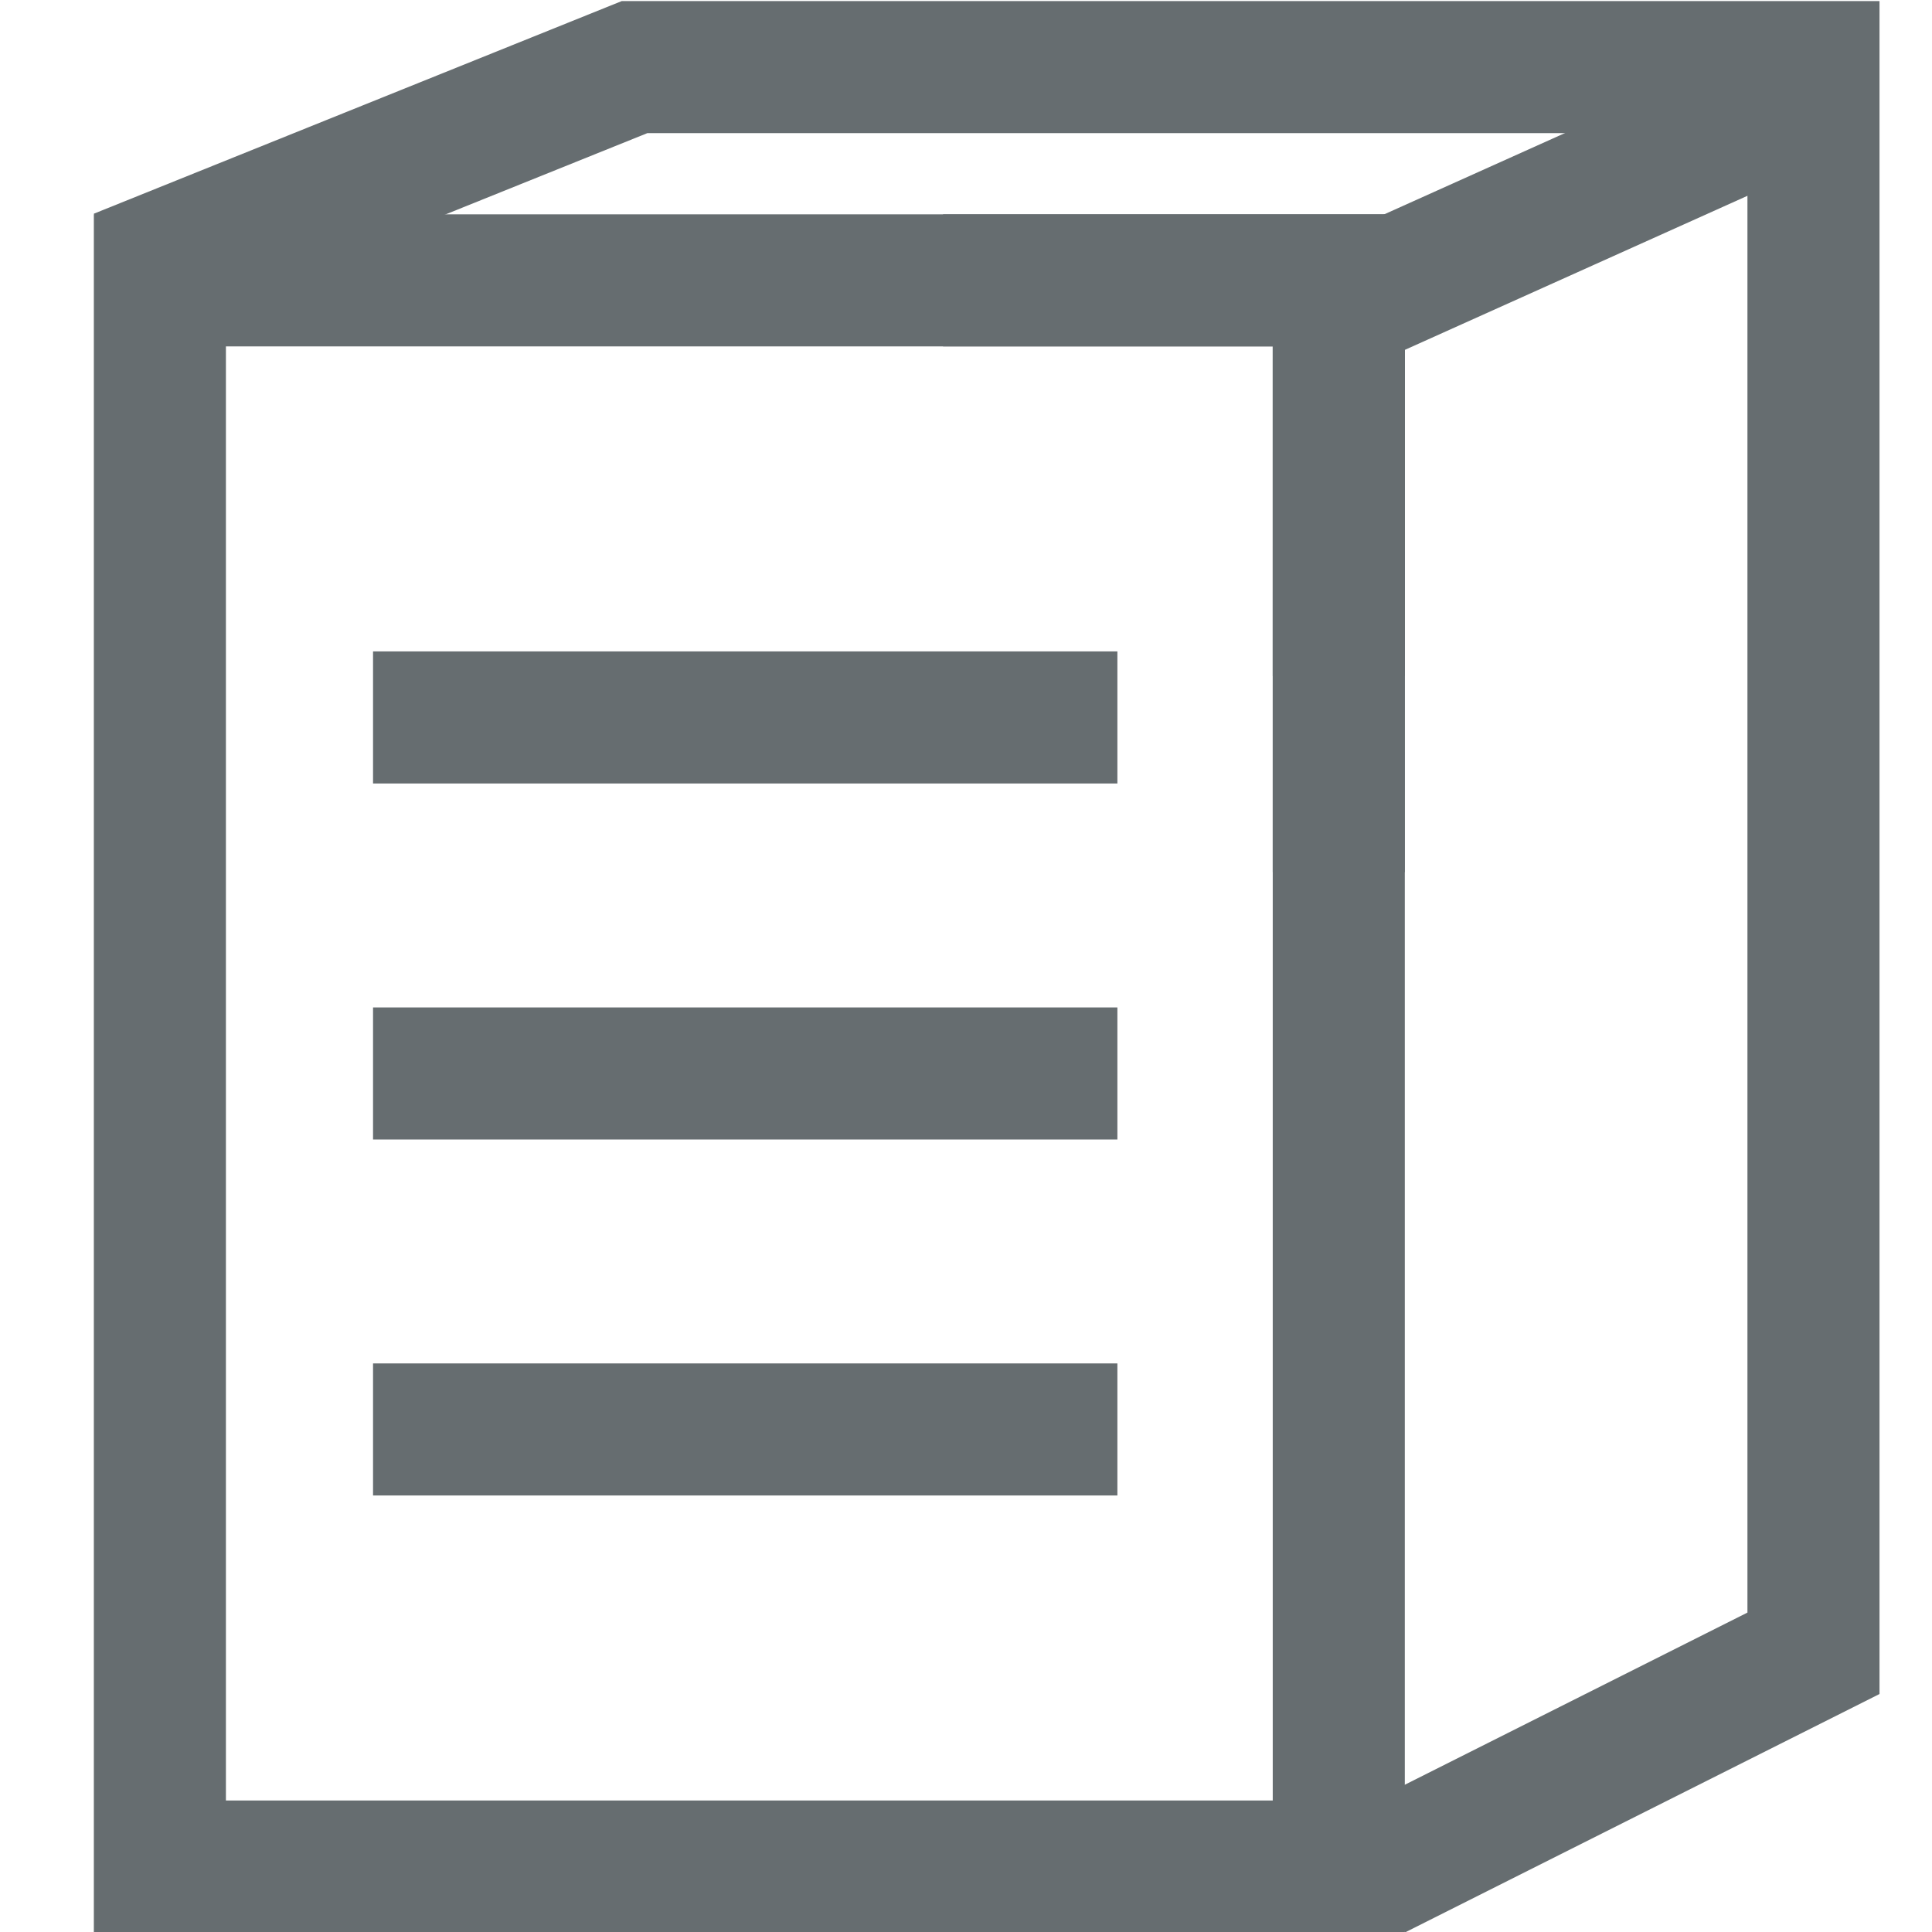
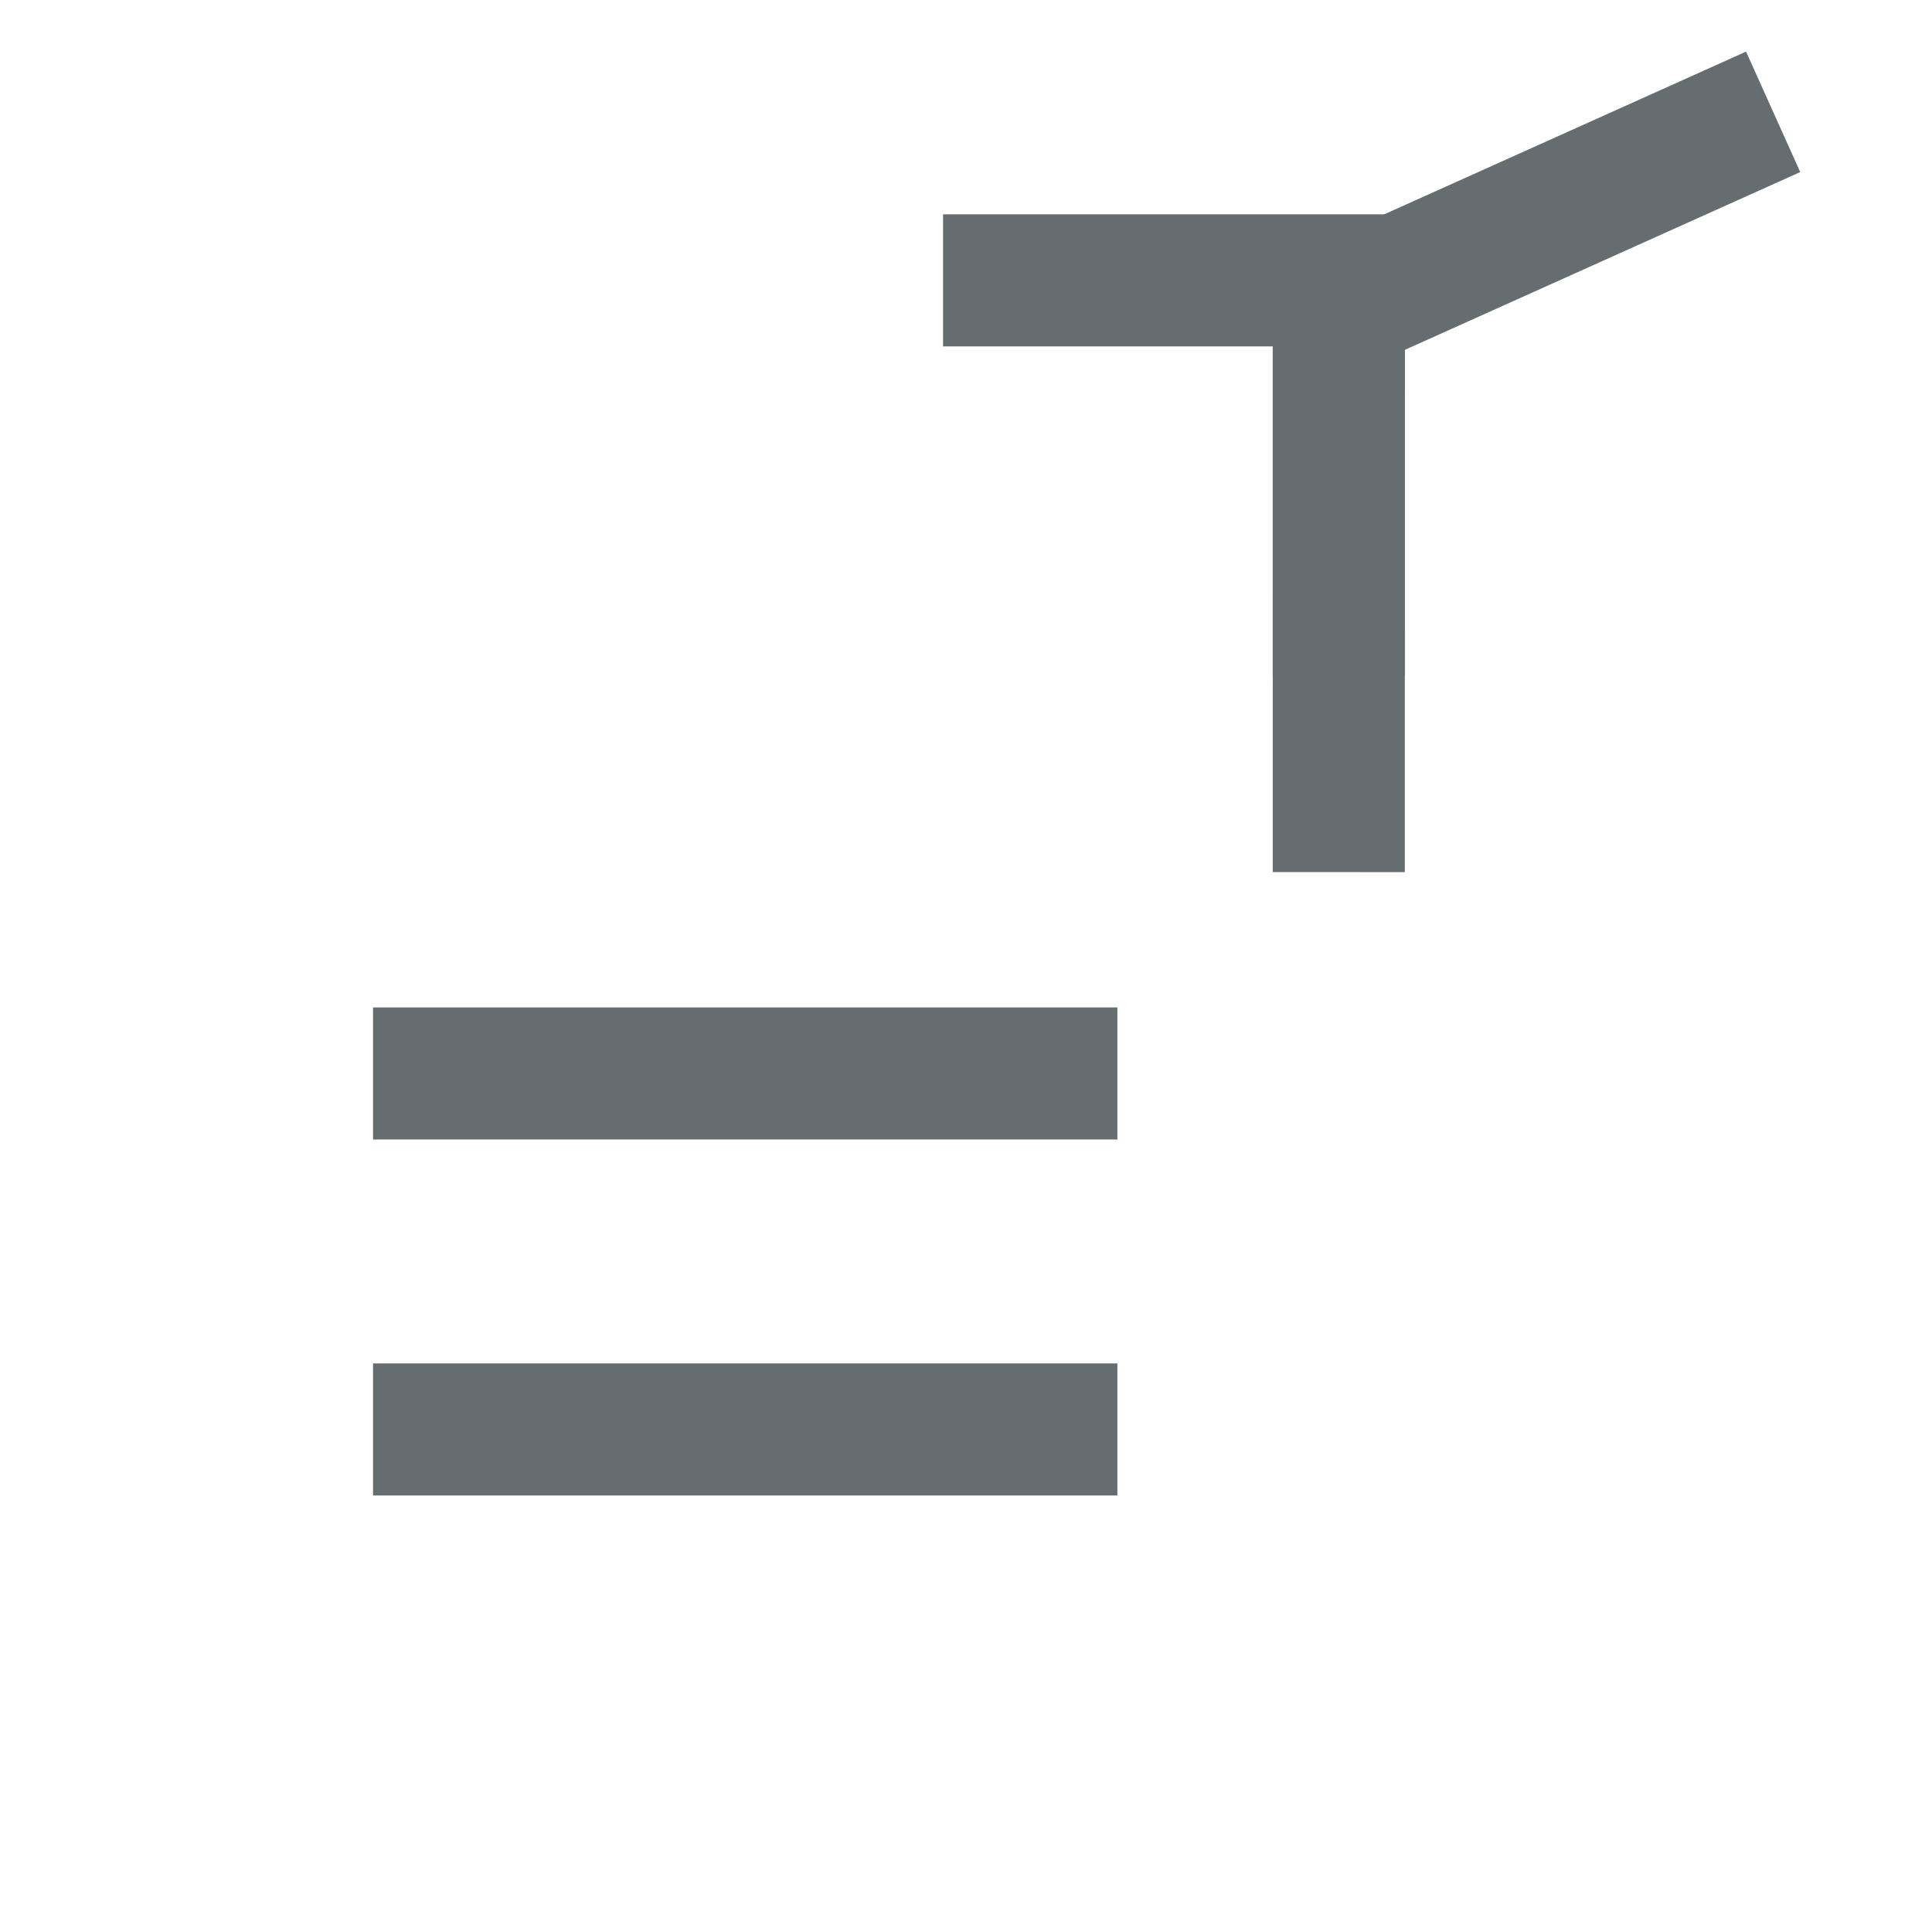
<svg xmlns="http://www.w3.org/2000/svg" id="Laag_1" data-name="Laag 1" viewBox="0 0 512 512">
  <defs>
    <style>
      .cls-1 {
        fill: #666d70;
      }
    </style>
  </defs>
-   <path class="cls-1" d="M372.29,512.15H24.87V56.8H372.29v455.35ZM59.87,477.15H337.29V91.8H59.87V477.15Z" />
-   <polygon class="cls-1" points="372.31 512.13 356.6 480.86 463.09 427.35 463.09 35.28 171.56 35.28 37.95 89.09 24.87 56.63 164.78 .28 498.09 .28 498.09 448.93 372.31 512.13" />
  <polygon class="cls-1" points="372.29 179.17 337.29 179.17 337.29 91.8 249.92 91.8 249.92 56.8 372.29 56.8 372.29 179.17" />
-   <rect class="cls-1" x="98.86" y="172.63" width="197.26" height="35" />
  <rect class="cls-1" x="98.86" y="266.98" width="197.26" height="35" />
  <rect class="cls-1" x="98.86" y="361.32" width="197.26" height="35" />
  <polygon class="cls-1" points="372.29 231.12 337.29 231.11 337.3 70.08 462.72 13.68 477.08 45.6 372.3 92.72 372.29 231.12" />
</svg>